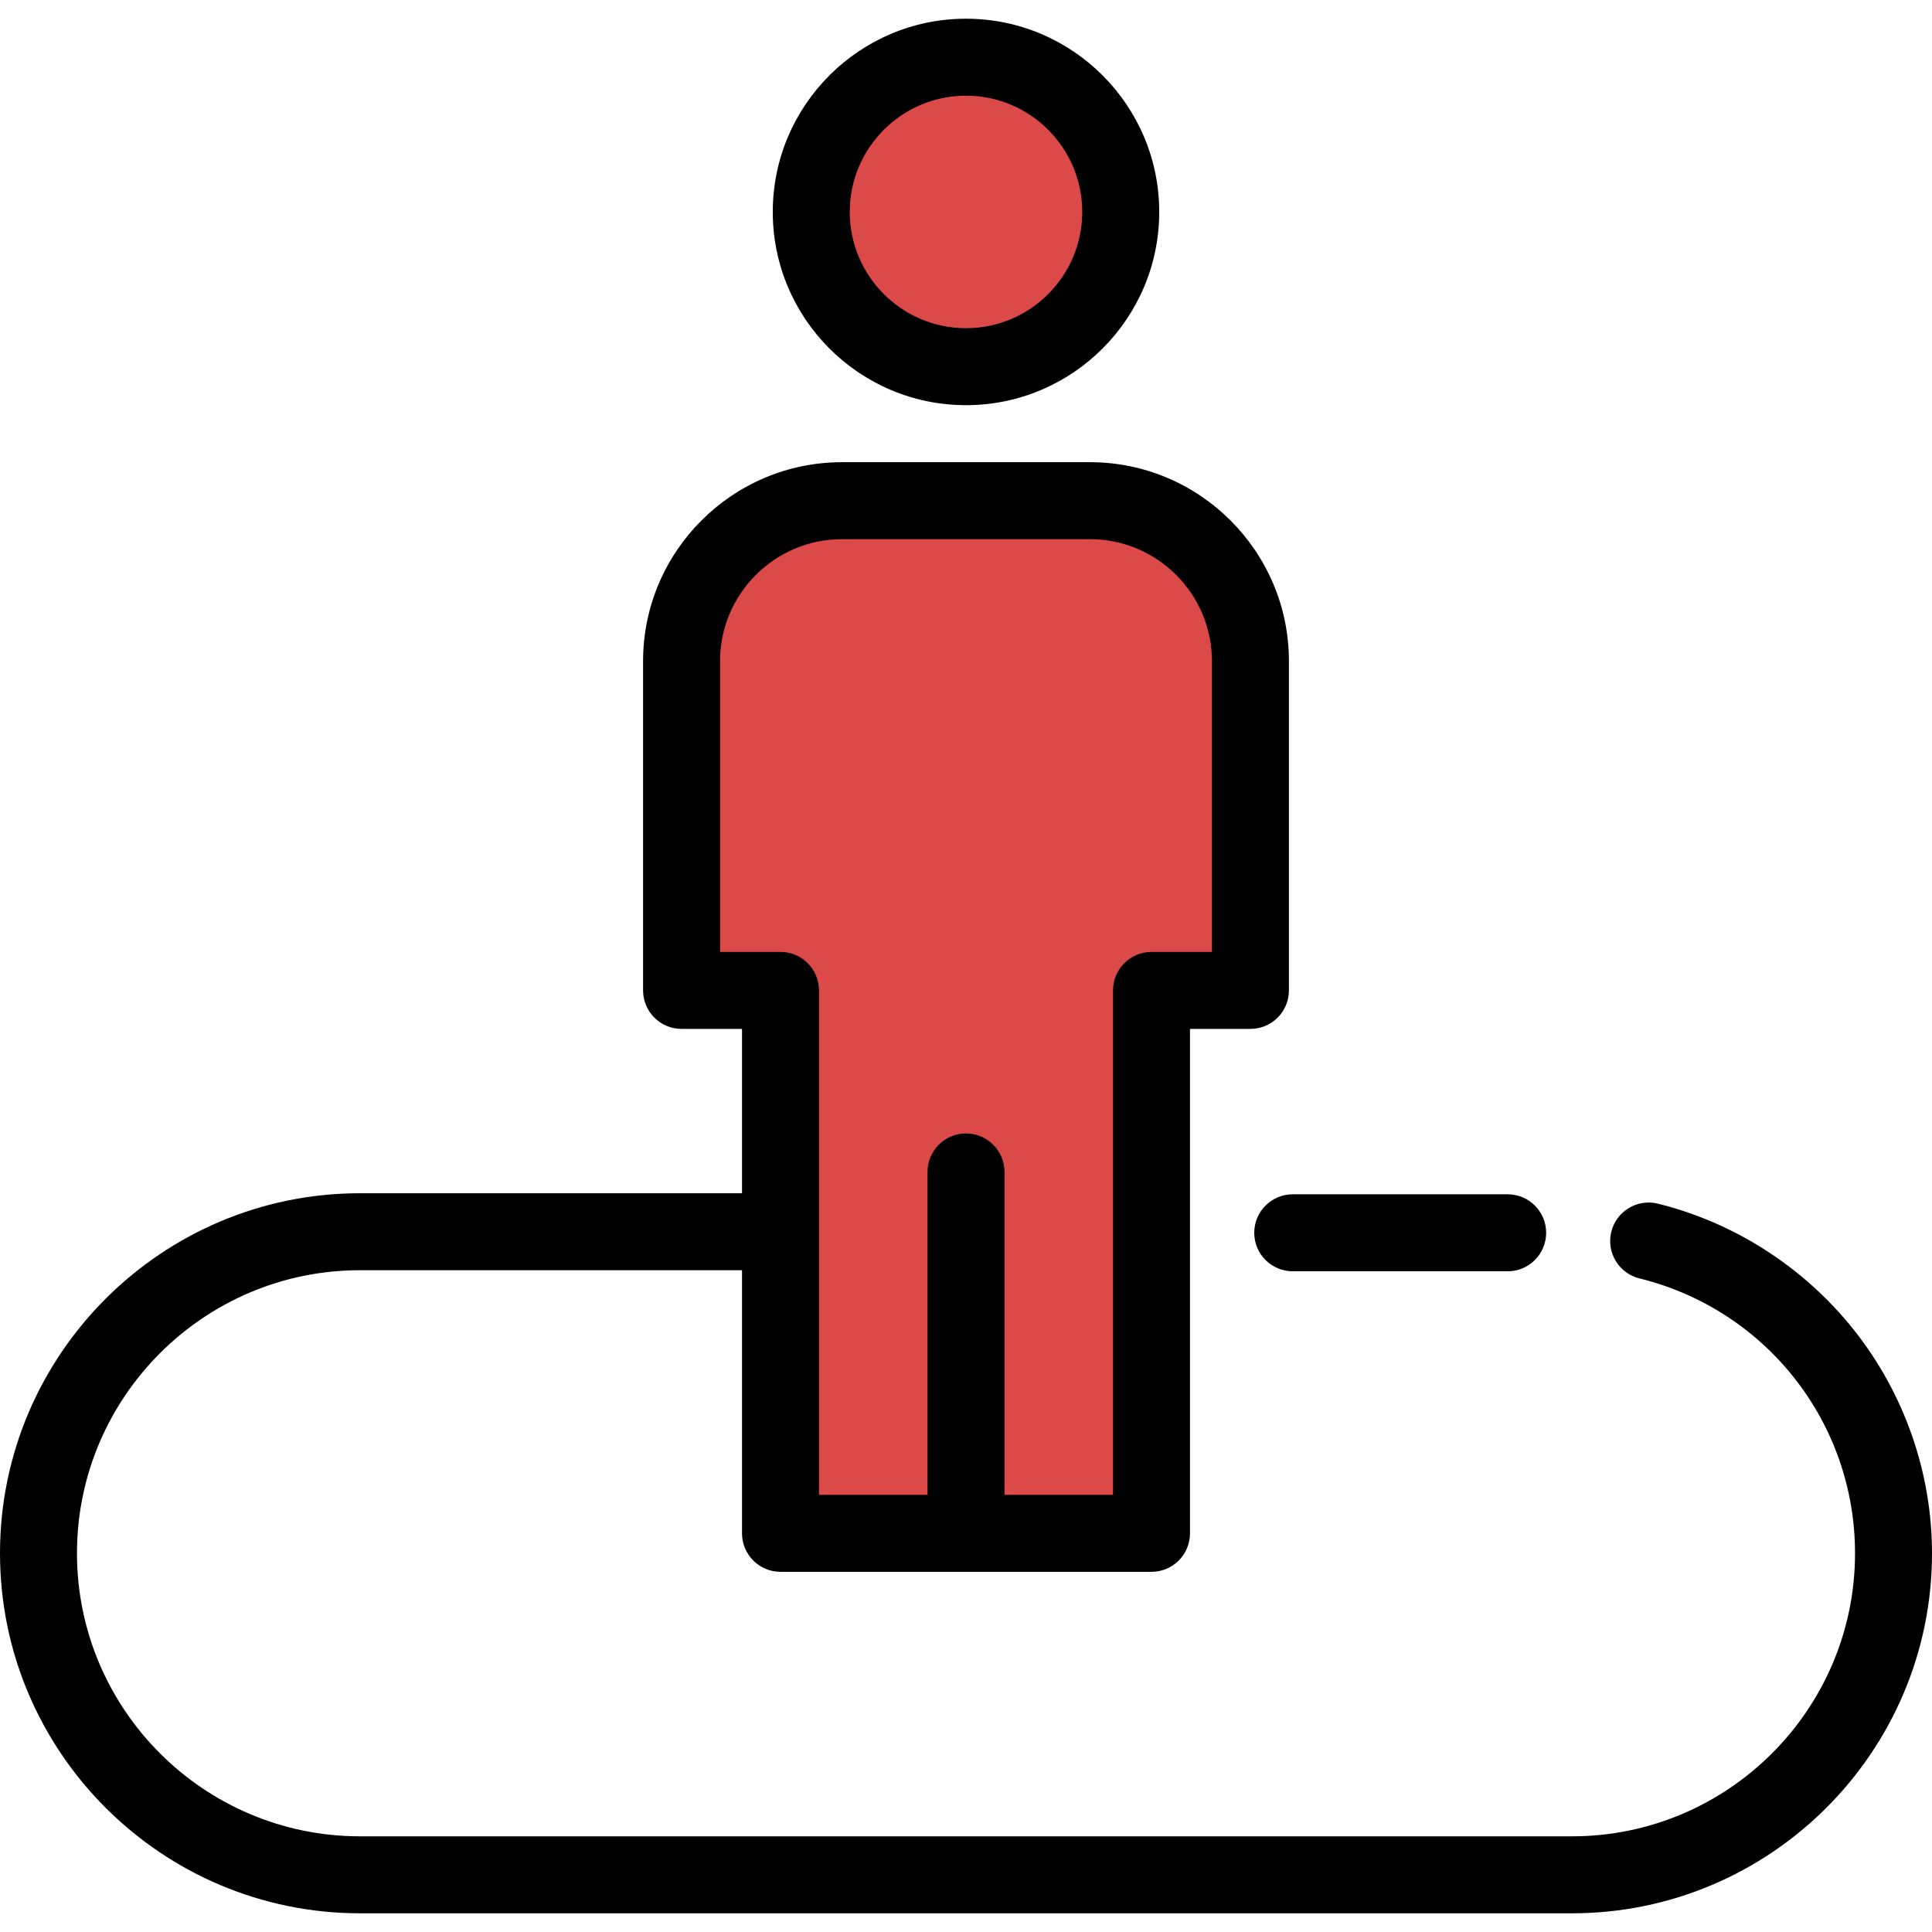
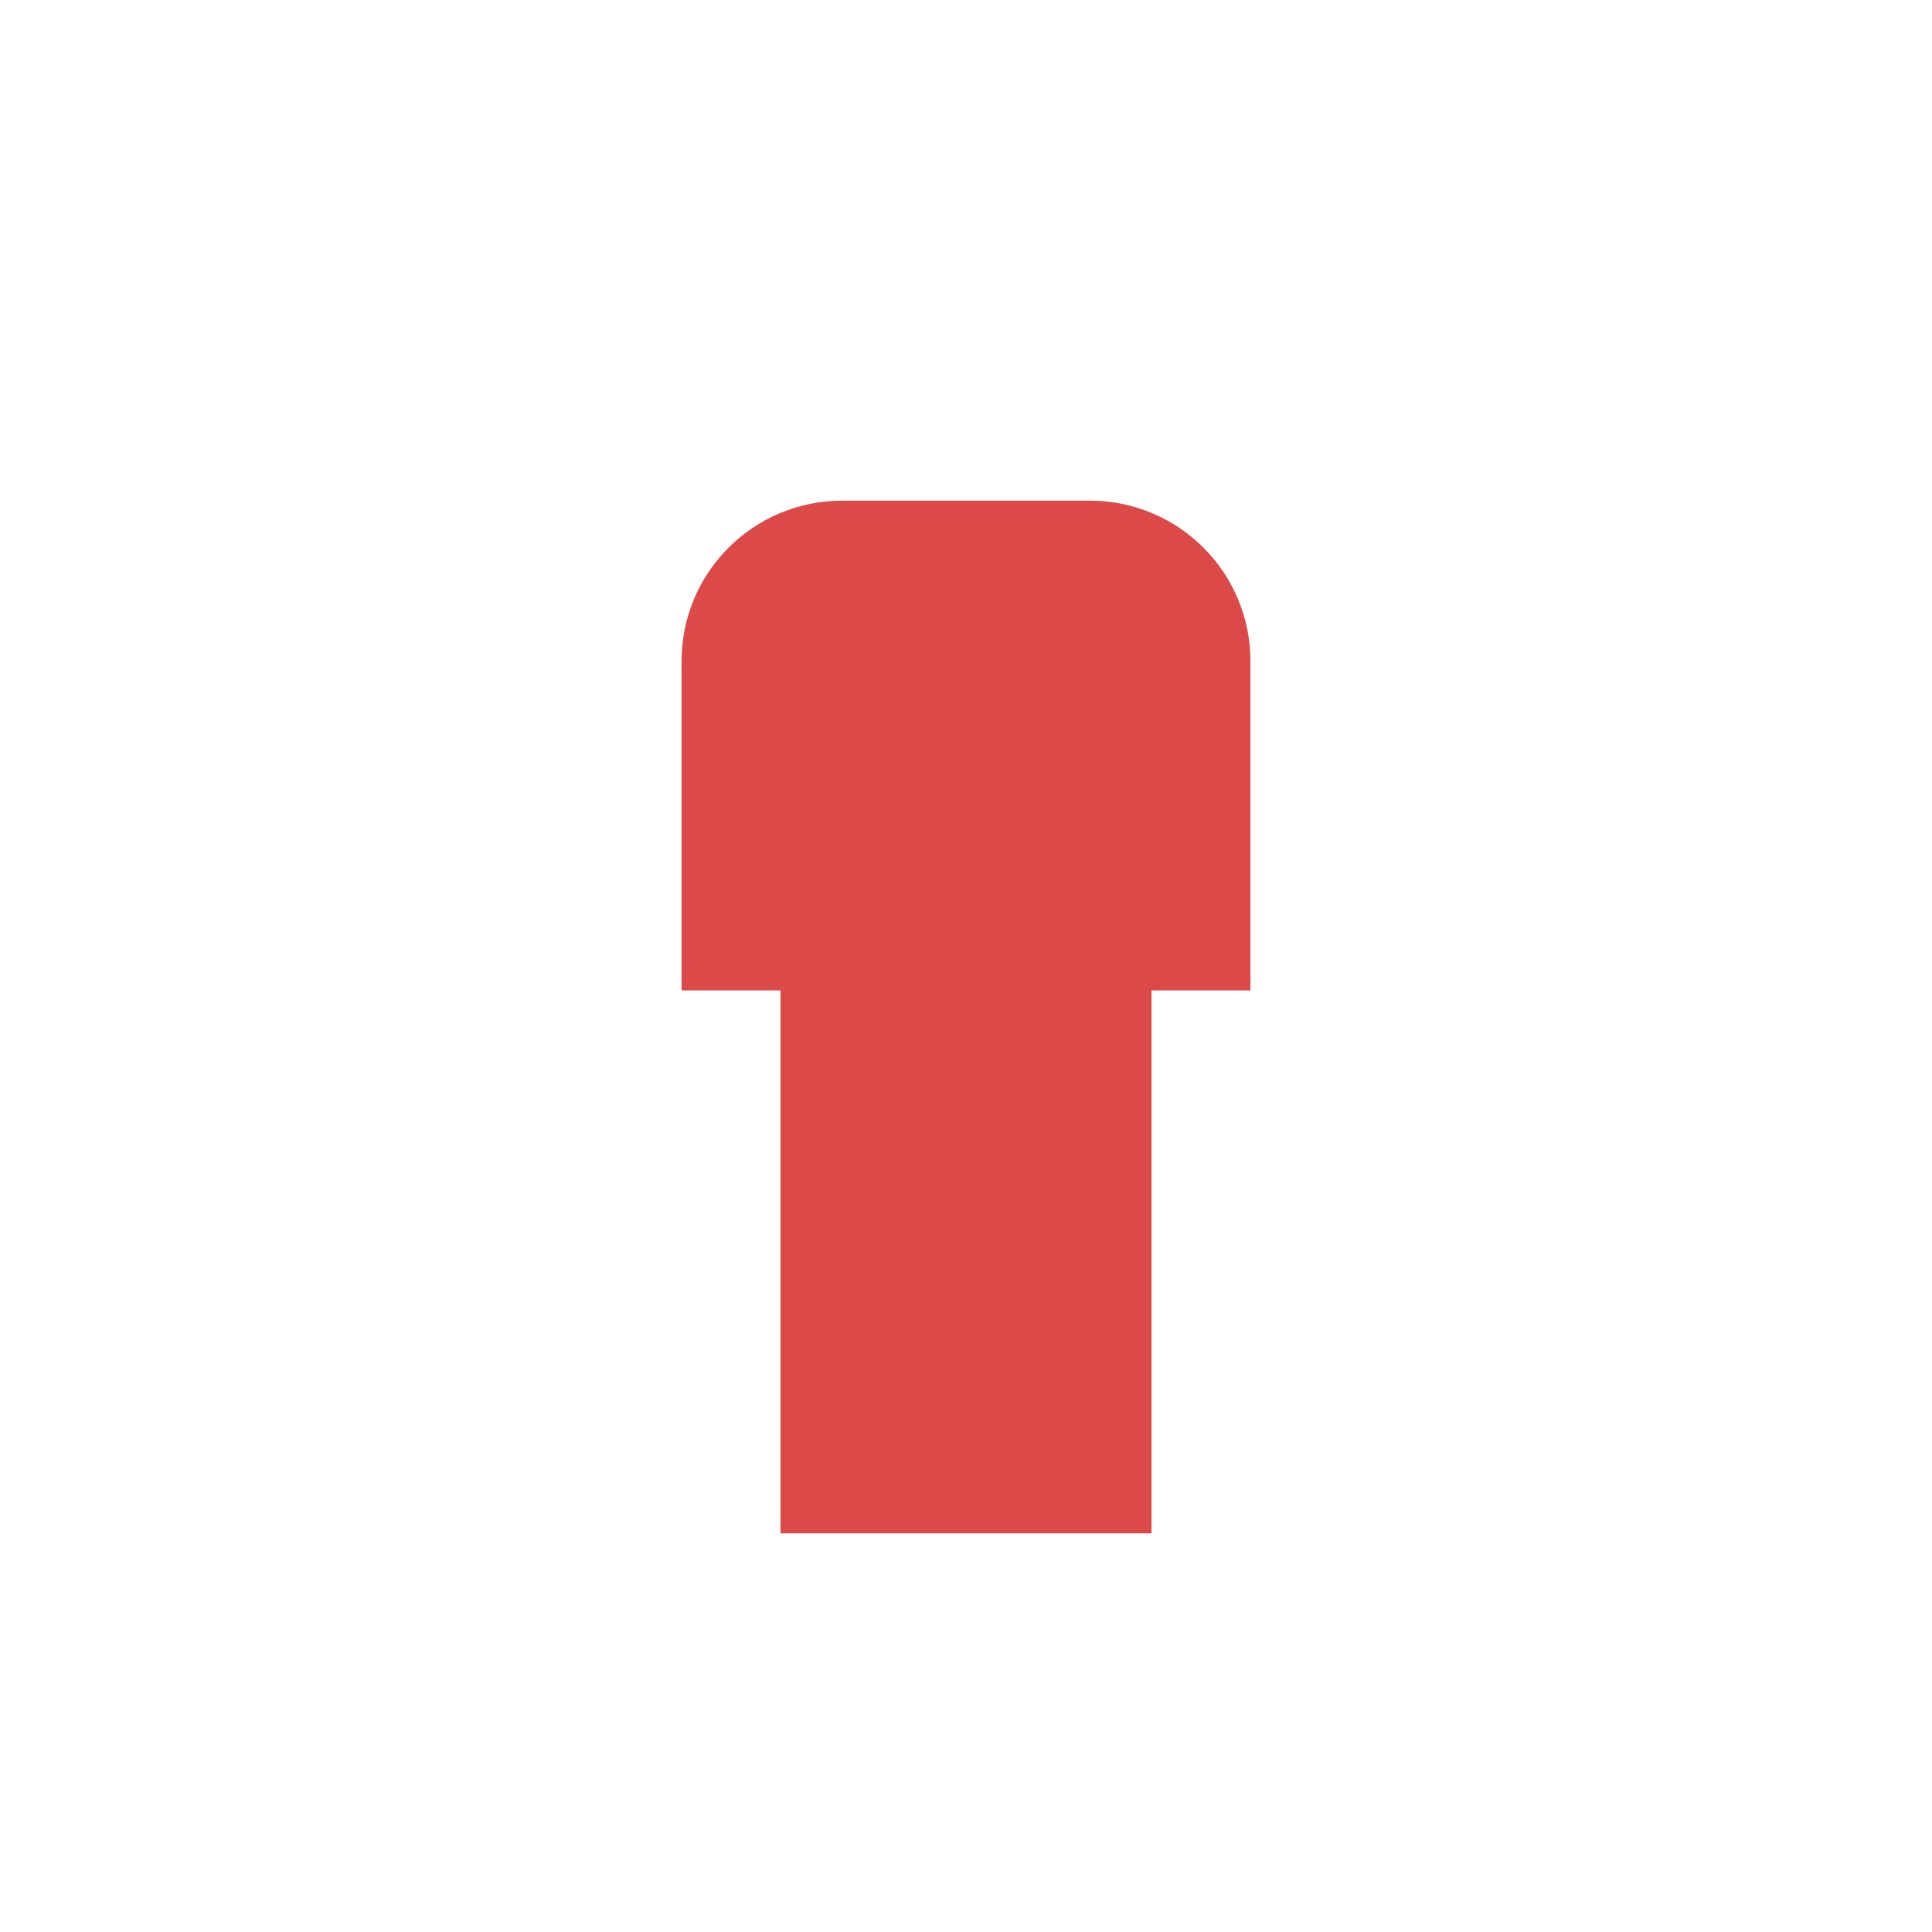
<svg xmlns="http://www.w3.org/2000/svg" height="800px" width="800px" version="1.1" id="Layer_1" viewBox="0 0 502 502" xml:space="preserve">
  <g>
    <path style="fill:#DB4949;" d="M283.211,130.093h-64.421c-23.028,0-41.696,18.668-41.696,41.696v85.552H202.8v141.072h96.4V257.341   h25.707v-85.552C324.907,148.761,306.239,130.093,283.211,130.093z" />
-     <circle style="fill:#DB4949;" cx="251" cy="55.069" r="40.208" />
    <g>
-       <path d="M481.67,345.516c-12.891-16.204-30.965-27.839-50.894-32.762c-5.363-1.326-10.783,1.948-12.106,7.31    c-1.324,5.362,1.948,10.782,7.31,12.106C458.964,340.318,482,369.688,482,403.592c0,40.554-32.993,73.547-73.547,73.547H93.547    C52.993,477.139,20,444.146,20,403.592s32.993-73.547,73.547-73.547H192.8v68.368c0,5.522,4.478,10,10,10h96.4    c5.522,0,10-4.478,10-10V267.342h15.706c5.522,0,10-4.478,10-10v-85.553c0-28.505-23.19-51.695-51.695-51.695h-64.422    c-28.505,0-51.695,23.19-51.695,51.695v85.553c0,5.522,4.478,10,10,10H192.8v42.703H93.547C41.965,310.045,0,352.01,0,403.592    s41.965,93.547,93.547,93.547h314.906c51.582,0,93.547-41.965,93.547-93.547C502,382.62,494.78,361.995,481.67,345.516z     M187.094,247.342v-75.553c0-17.477,14.219-31.695,31.695-31.695h64.422c17.477,0,31.695,14.219,31.695,31.695v75.553H299.2    c-5.522,0-10,4.478-10,10v131.071H261V304.51c0-5.522-4.478-10-10-10s-10,4.478-10,10v83.903h-28.2V257.342    c0-5.522-4.478-10-10-10H187.094z" />
-       <path d="M325.896,320.322c0,5.522,4.478,10,10,10h55.848c5.522,0,10-4.478,10-10s-4.478-10-10-10h-55.848    C330.374,310.322,325.896,314.8,325.896,320.322z" />
-       <path d="M251,105.277c27.685,0,50.208-22.523,50.208-50.208S278.685,4.861,251,4.861s-50.208,22.523-50.208,50.208    S223.315,105.277,251,105.277z M251,24.861c16.657,0,30.208,13.551,30.208,30.208S267.657,85.277,251,85.277    s-30.208-13.551-30.208-30.208S234.343,24.861,251,24.861z" />
-     </g>
+       </g>
  </g>
</svg>